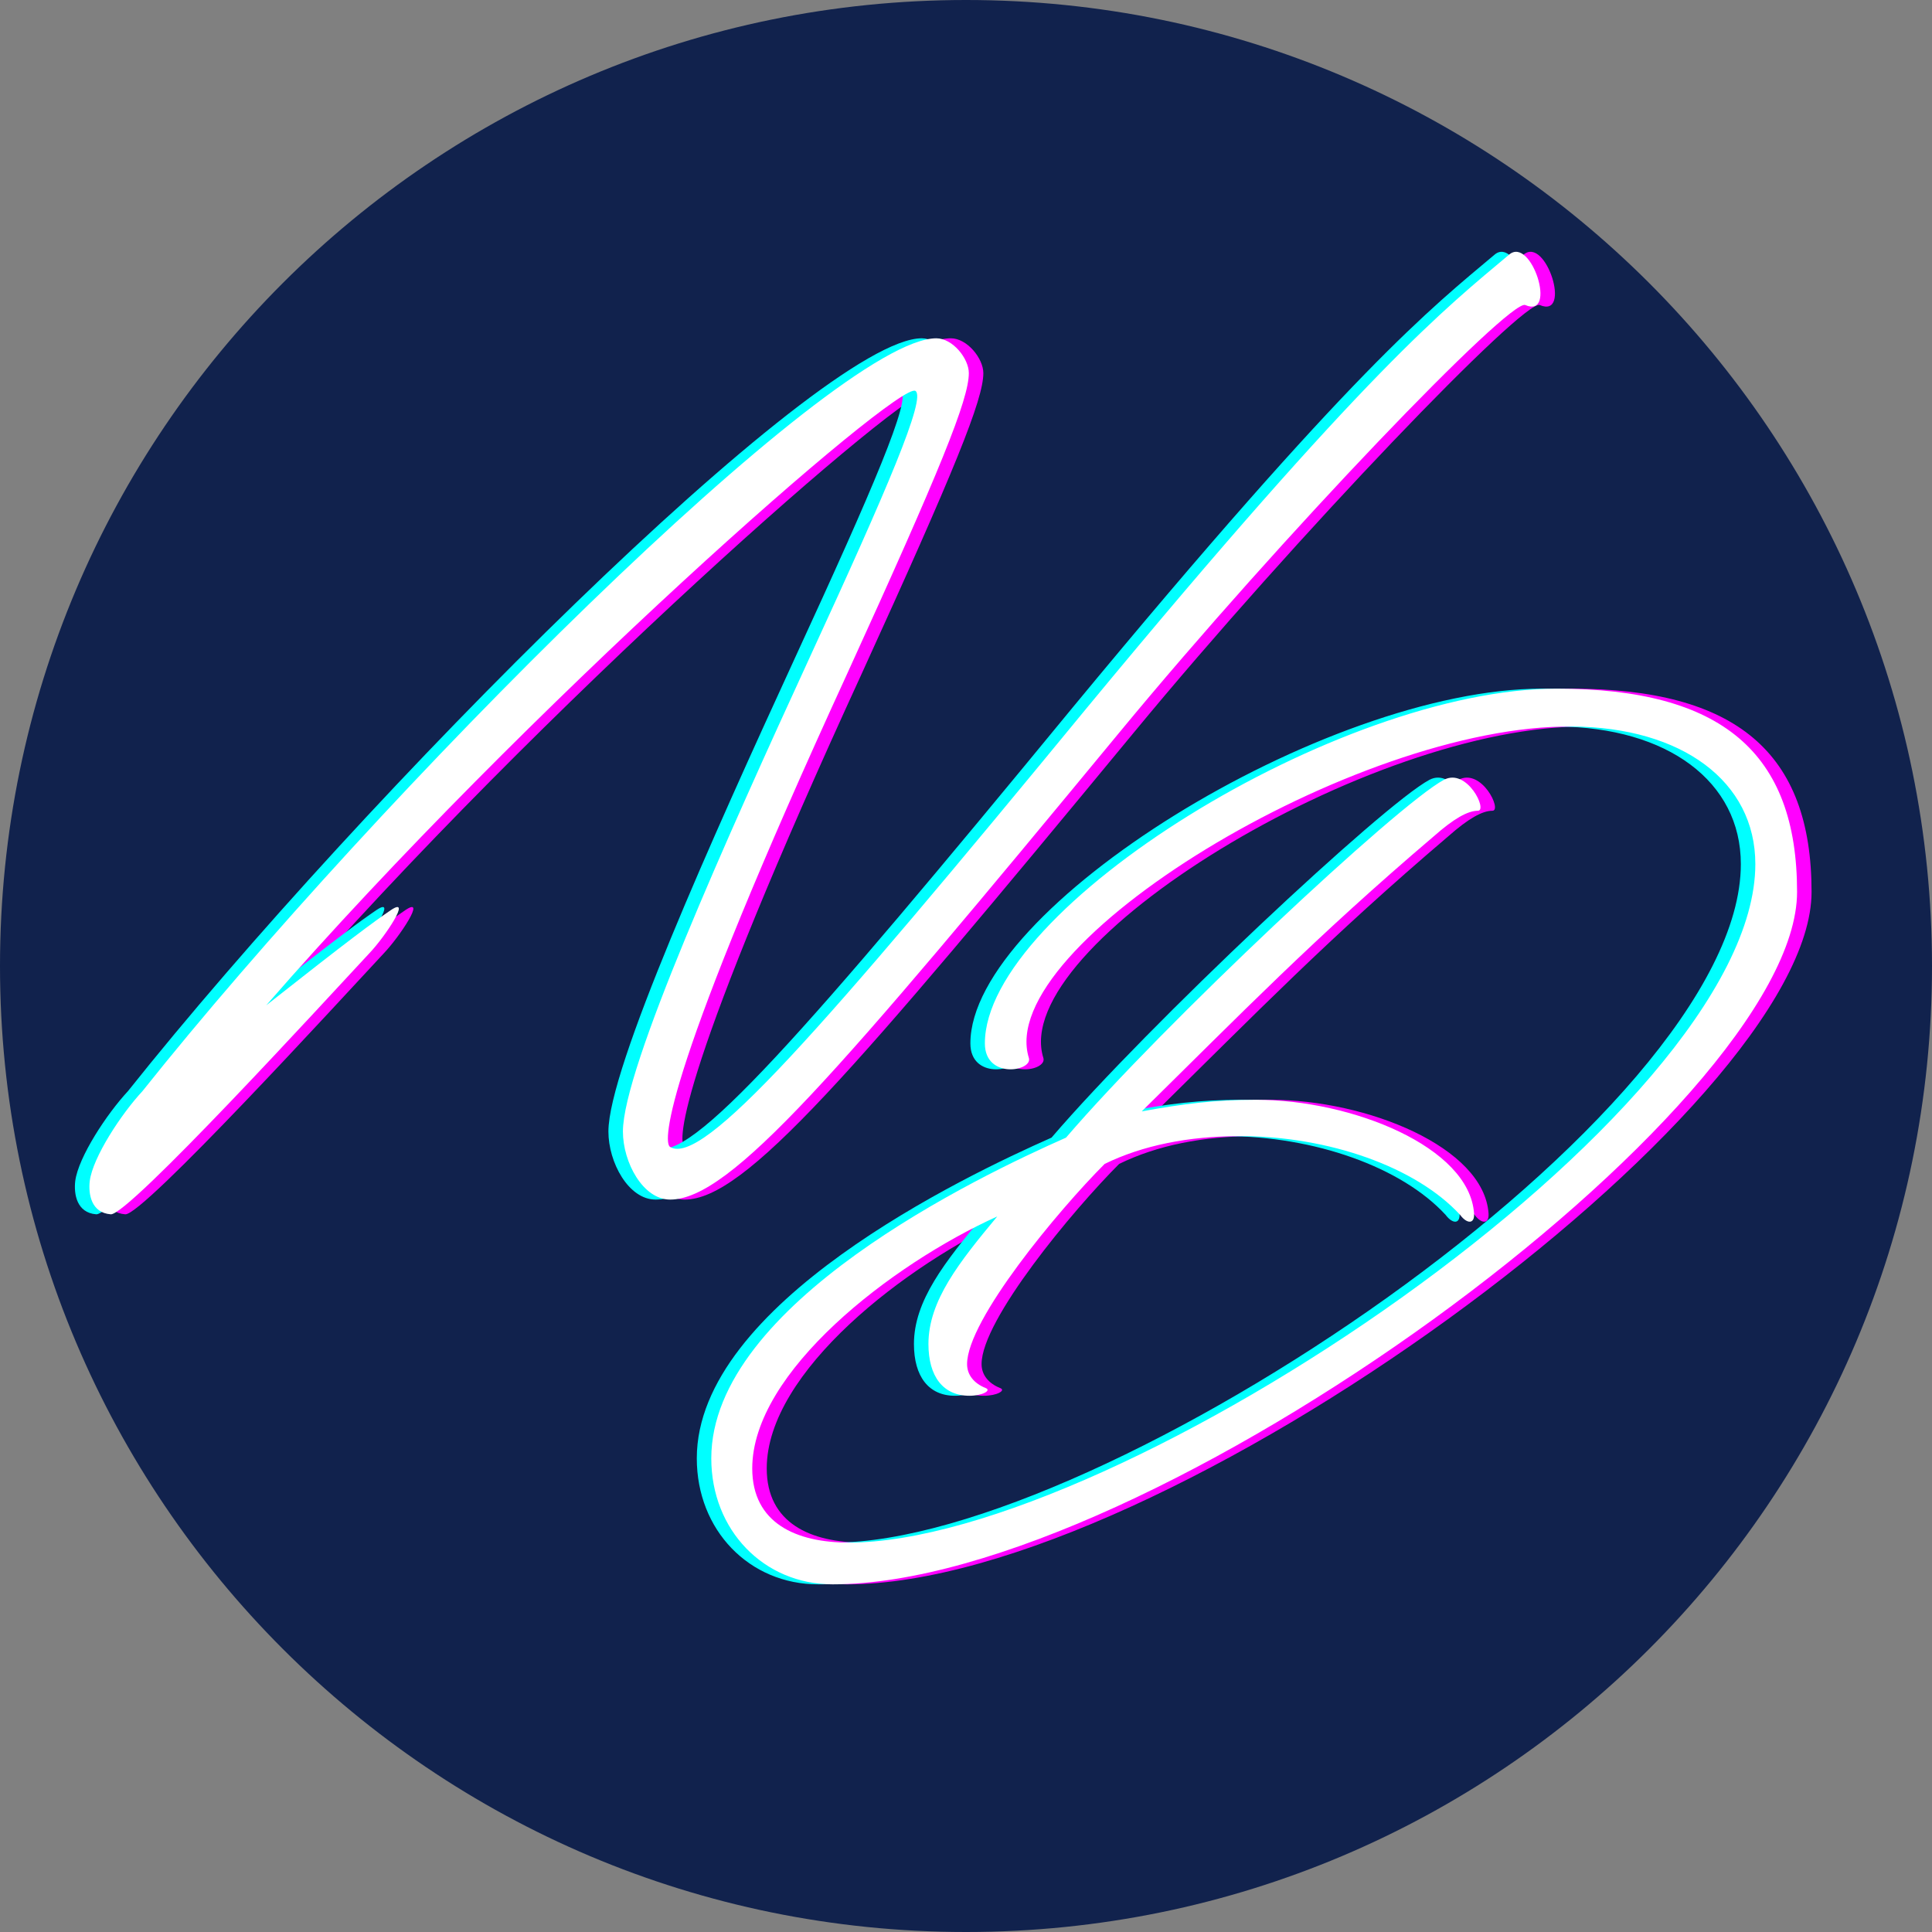
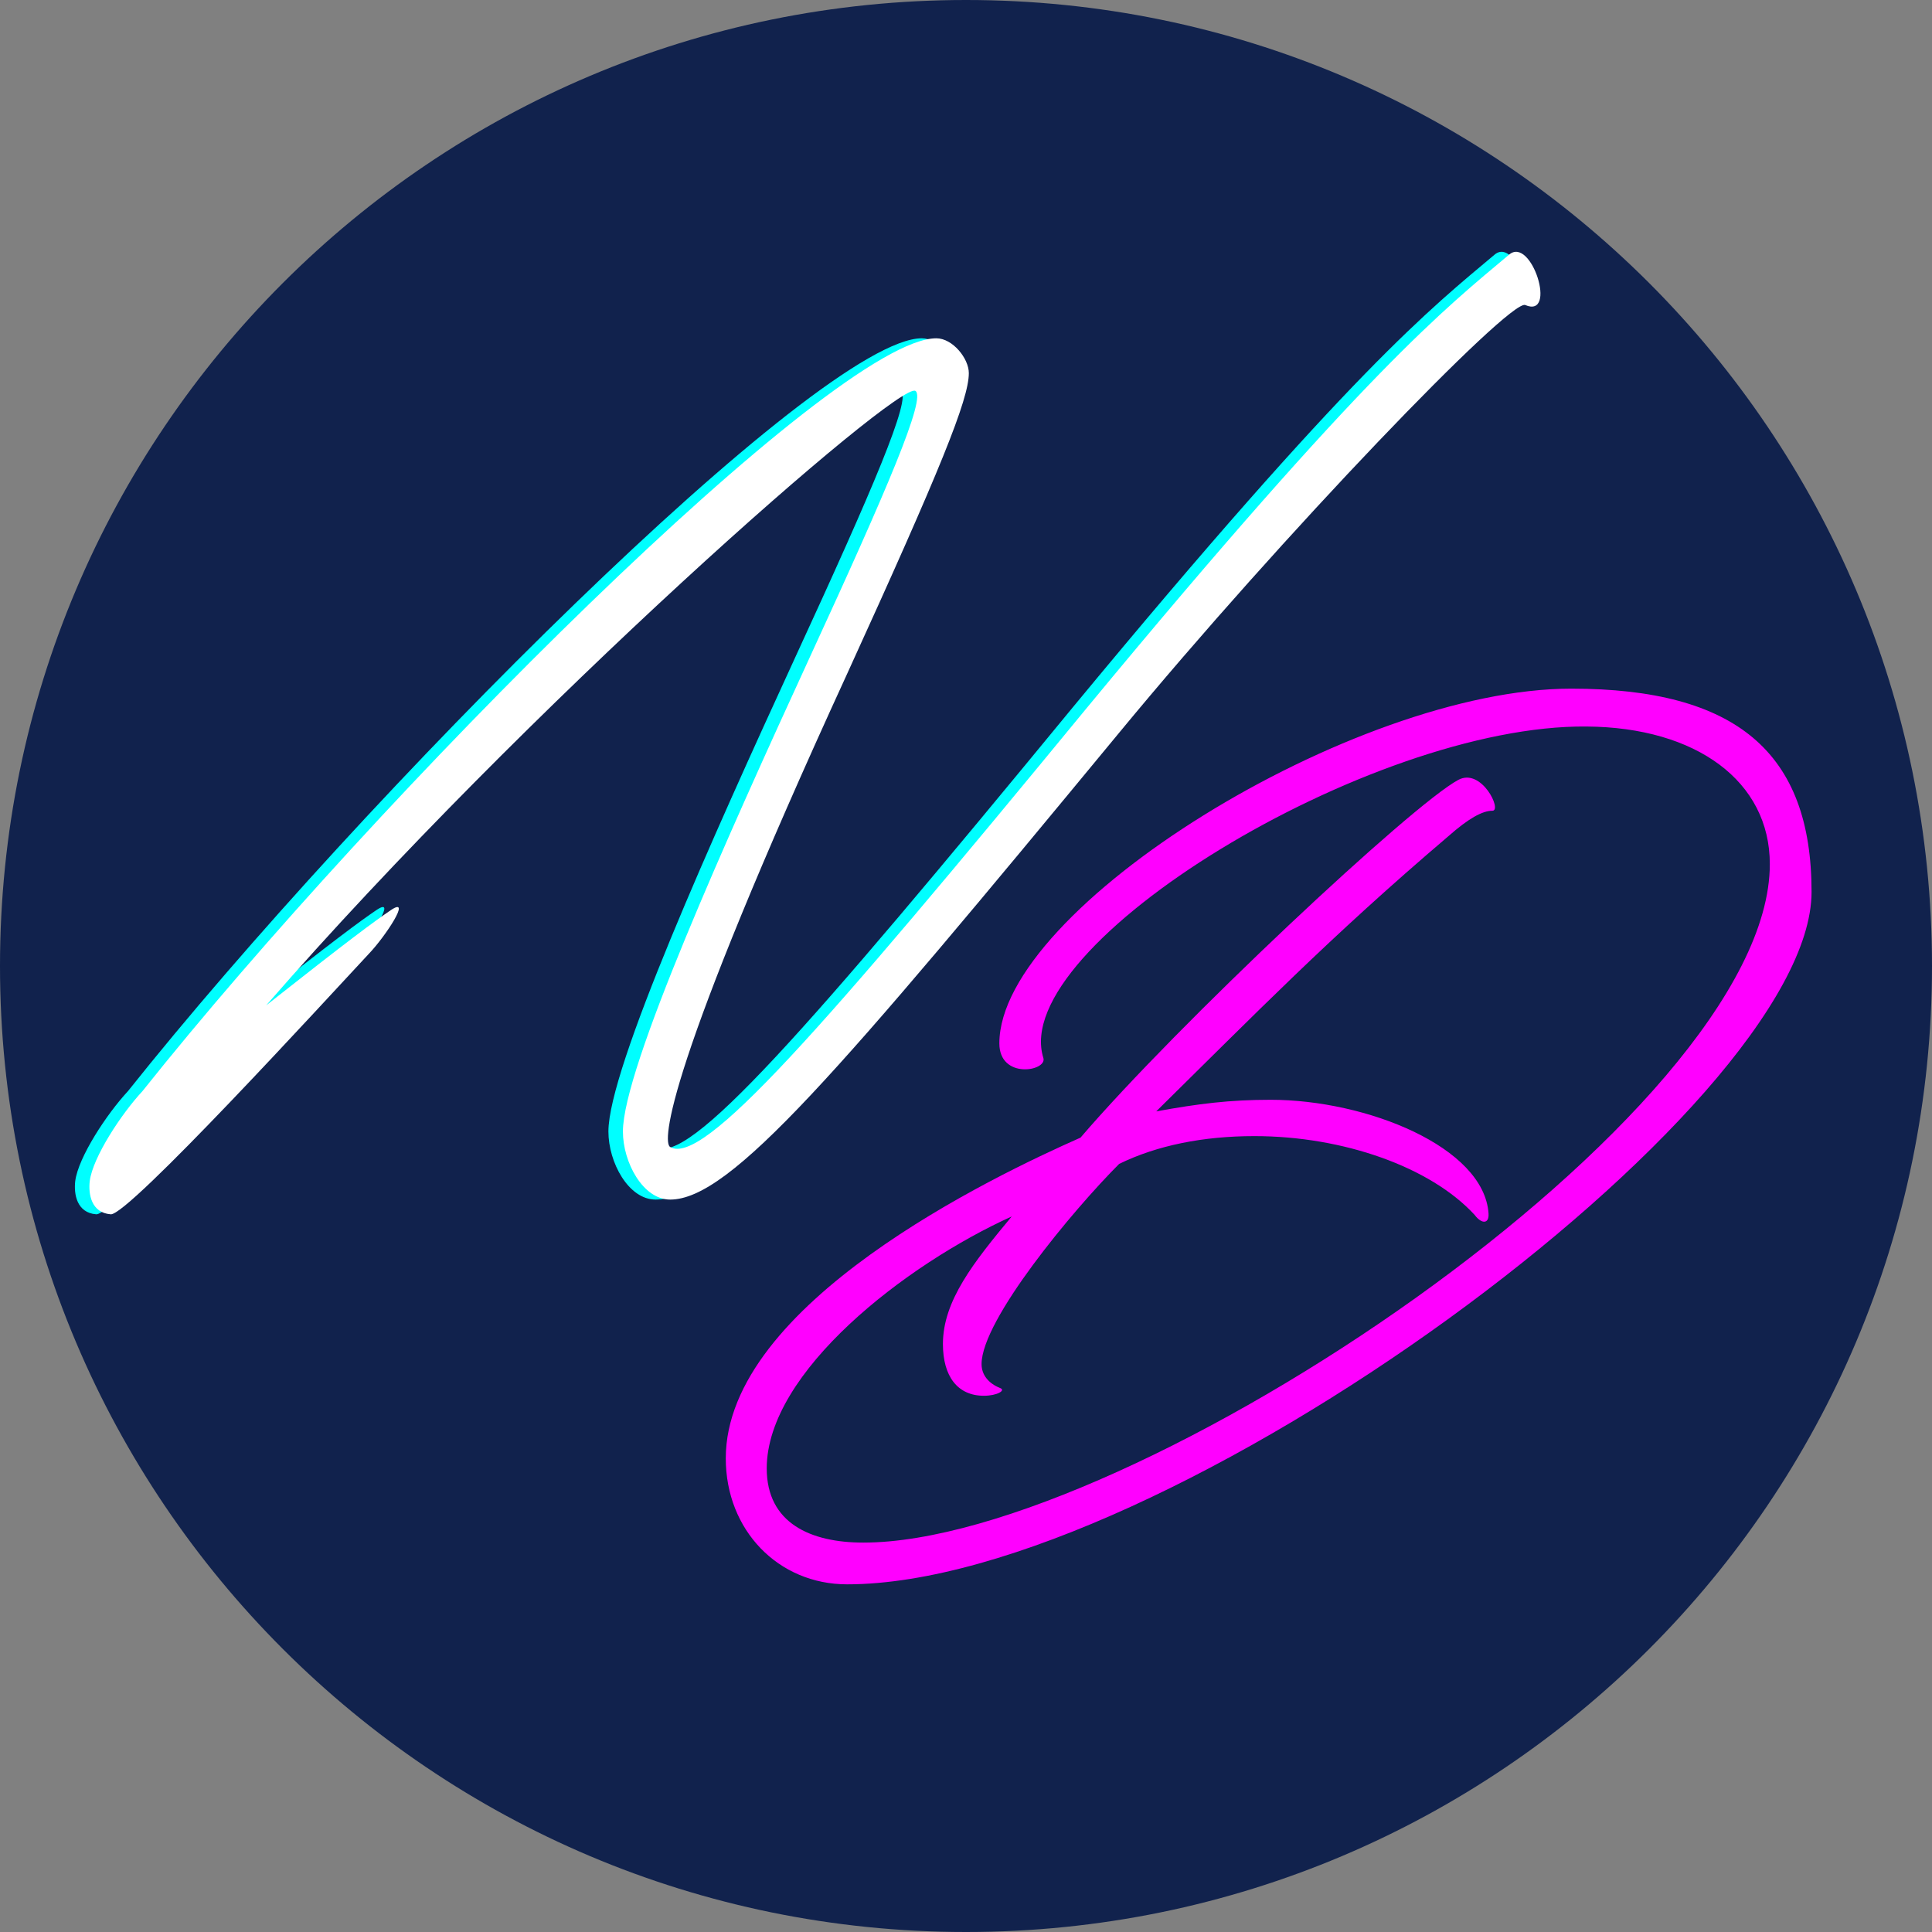
<svg xmlns="http://www.w3.org/2000/svg" width="500" zoomAndPan="magnify" viewBox="0 0 375 375" height="500" preserveAspectRatio="xMidYMid meet" version="1.0">
  <rect x="0" y="0" width="375" height="375" fill="#808080" stroke="none" />
  <defs>
    <g />
    <clipPath id="4e3c6dec89">
      <path d="M 187.5 0 C 83.945 0 0 83.945 0 187.5 C 0 291.055 83.945 375 187.5 375 C 291.055 375 375 291.055 375 187.5 C 375 83.945 291.055 0 187.5 0 " clip-rule="nonzero" />
    </clipPath>
  </defs>
  <g clip-path="url(#4e3c6dec89)">
    <rect x="-37.5" width="450" fill="#11224d" y="-37.5" height="450" fill-opacity="1" />
  </g>
  <g fill="#ff00ff" fill-opacity="1">
    <g transform="translate(140.123, 272.416)">
      <g>
        <path d="M 24.301 35.102 C 85.648 35.102 211.5 -57.301 211.5 -99.301 C 211.5 -126.301 196.949 -138.75 164.852 -138.75 C 122.551 -138.75 53.852 -96.148 53.852 -69.898 C 53.852 -62.852 63.148 -64.5 62.398 -67.051 C 55.5 -88.949 125.852 -131.852 167.852 -131.398 C 189.148 -131.25 203.398 -120.75 203.398 -104.699 C 203.398 -55.949 79.051 27 27.449 27 C 17.25 27 8.699 23.25 8.699 12.602 C 8.699 -6.148 35.699 -27 56.25 -36.301 C 48.898 -27.449 42.898 -19.949 42.898 -11.551 C 42.898 -5.25 45.75 -1.5 50.852 -1.5 C 53.398 -1.5 55.199 -2.551 54 -3 C 51.75 -3.898 50.398 -5.551 50.398 -7.648 C 50.398 -16.199 68.102 -37.5 77.102 -46.5 C 84.449 -50.102 93.449 -51.898 103.352 -51.898 C 120.602 -51.898 137.551 -45.898 146.102 -36.602 C 147.449 -34.801 148.949 -34.801 148.801 -36.898 C 147.898 -49.801 125.102 -58.949 106.5 -58.949 C 98.551 -58.949 92.551 -58.199 84.301 -56.699 C 103.352 -75.449 117.898 -90.449 141 -110.102 C 144.898 -113.551 147.602 -115.051 149.551 -115.051 C 151.5 -115.051 147.449 -123.449 142.949 -121.051 C 133.949 -116.25 88.5 -73.648 69.602 -51.602 C 52.648 -44.102 0.75 -19.352 0.75 10.648 C 0.75 24.602 10.949 35.102 24.301 35.102 Z M 24.301 35.102 " />
      </g>
    </g>
  </g>
  <g fill="#00ffff" fill-opacity="1">
    <g transform="translate(134.498, 272.416)">
      <g>
-         <path d="M 24.301 35.102 C 85.648 35.102 211.5 -57.301 211.5 -99.301 C 211.5 -126.301 196.949 -138.75 164.852 -138.75 C 122.551 -138.75 53.852 -96.148 53.852 -69.898 C 53.852 -62.852 63.148 -64.5 62.398 -67.051 C 55.5 -88.949 125.852 -131.852 167.852 -131.398 C 189.148 -131.25 203.398 -120.75 203.398 -104.699 C 203.398 -55.949 79.051 27 27.449 27 C 17.25 27 8.699 23.25 8.699 12.602 C 8.699 -6.148 35.699 -27 56.25 -36.301 C 48.898 -27.449 42.898 -19.949 42.898 -11.551 C 42.898 -5.25 45.75 -1.5 50.852 -1.5 C 53.398 -1.5 55.199 -2.551 54 -3 C 51.75 -3.898 50.398 -5.551 50.398 -7.648 C 50.398 -16.199 68.102 -37.5 77.102 -46.5 C 84.449 -50.102 93.449 -51.898 103.352 -51.898 C 120.602 -51.898 137.551 -45.898 146.102 -36.602 C 147.449 -34.801 148.949 -34.801 148.801 -36.898 C 147.898 -49.801 125.102 -58.949 106.5 -58.949 C 98.551 -58.949 92.551 -58.199 84.301 -56.699 C 103.352 -75.449 117.898 -90.449 141 -110.102 C 144.898 -113.551 147.602 -115.051 149.551 -115.051 C 151.5 -115.051 147.449 -123.449 142.949 -121.051 C 133.949 -116.25 88.5 -73.648 69.602 -51.602 C 52.648 -44.102 0.75 -19.352 0.75 10.648 C 0.75 24.602 10.949 35.102 24.301 35.102 Z M 24.301 35.102 " />
-       </g>
+         </g>
    </g>
  </g>
  <g fill="#ffffff" fill-opacity="1">
    <g transform="translate(137.311, 272.416)">
      <g>
-         <path d="M 24.301 35.102 C 85.648 35.102 211.5 -57.301 211.5 -99.301 C 211.5 -126.301 196.949 -138.75 164.852 -138.75 C 122.551 -138.75 53.852 -96.148 53.852 -69.898 C 53.852 -62.852 63.148 -64.5 62.398 -67.051 C 55.5 -88.949 125.852 -131.852 167.852 -131.398 C 189.148 -131.25 203.398 -120.75 203.398 -104.699 C 203.398 -55.949 79.051 27 27.449 27 C 17.25 27 8.699 23.25 8.699 12.602 C 8.699 -6.148 35.699 -27 56.25 -36.301 C 48.898 -27.449 42.898 -19.949 42.898 -11.551 C 42.898 -5.25 45.75 -1.5 50.852 -1.5 C 53.398 -1.5 55.199 -2.551 54 -3 C 51.75 -3.898 50.398 -5.551 50.398 -7.648 C 50.398 -16.199 68.102 -37.5 77.102 -46.5 C 84.449 -50.102 93.449 -51.898 103.352 -51.898 C 120.602 -51.898 137.551 -45.898 146.102 -36.602 C 147.449 -34.801 148.949 -34.801 148.801 -36.898 C 147.898 -49.801 125.102 -58.949 106.5 -58.949 C 98.551 -58.949 92.551 -58.199 84.301 -56.699 C 103.352 -75.449 117.898 -90.449 141 -110.102 C 144.898 -113.551 147.602 -115.051 149.551 -115.051 C 151.5 -115.051 147.449 -123.449 142.949 -121.051 C 133.949 -116.25 88.5 -73.648 69.602 -51.602 C 52.648 -44.102 0.75 -19.352 0.75 10.648 C 0.75 24.602 10.949 35.102 24.301 35.102 Z M 24.301 35.102 " />
-       </g>
+         </g>
    </g>
  </g>
  <g fill="#ff00ff" fill-opacity="1">
    <g transform="translate(20.237, 198.143)">
      <g>
-         <path d="M 4.055 37.551 C 7.359 38 45.961 -4.207 54.223 -13.066 C 57.379 -16.371 62.633 -24.332 58.43 -21.48 C 55.125 -19.227 50.617 -15.922 34.246 -3.004 C 84.715 -60.98 157.113 -124.367 160.266 -122.266 C 162.367 -120.914 154.859 -103.34 139.84 -70.746 C 123.617 -35.449 103.488 9.312 103.488 21.48 C 103.488 27.488 107.395 34.695 112.652 34.695 C 124.367 34.695 144.945 10.516 199.77 -55.875 C 231.613 -94.477 275.621 -140.141 278.625 -138.938 C 284.934 -136.234 279.828 -152.457 275.473 -148.699 C 263.156 -138.336 247.984 -126.621 193.609 -60.832 C 141.492 2.555 118.961 28.238 112.652 24.484 C 111.148 23.582 111.602 9.762 147.047 -67.441 C 165.074 -106.945 170.629 -120.613 170.629 -125.719 C 170.629 -128.574 167.477 -132.48 164.32 -132.48 C 144.496 -132.48 56.027 -43.859 10.215 13.668 C 6.16 18.023 0.602 26.438 0 31.094 C -0.301 33.645 0.301 37.25 4.055 37.551 Z M 4.055 37.551 " />
-       </g>
+         </g>
    </g>
  </g>
  <g fill="#00ffff" fill-opacity="1">
    <g transform="translate(14.604, 198.143)">
      <g>
        <path d="M 4.055 37.551 C 7.359 38 45.961 -4.207 54.223 -13.066 C 57.379 -16.371 62.633 -24.332 58.43 -21.48 C 55.125 -19.227 50.617 -15.922 34.246 -3.004 C 84.715 -60.98 157.113 -124.367 160.266 -122.266 C 162.367 -120.914 154.859 -103.34 139.84 -70.746 C 123.617 -35.449 103.488 9.312 103.488 21.48 C 103.488 27.488 107.395 34.695 112.652 34.695 C 124.367 34.695 144.945 10.516 199.77 -55.875 C 231.613 -94.477 275.621 -140.141 278.625 -138.938 C 284.934 -136.234 279.828 -152.457 275.473 -148.699 C 263.156 -138.336 247.984 -126.621 193.609 -60.832 C 141.492 2.555 118.961 28.238 112.652 24.484 C 111.148 23.582 111.602 9.762 147.047 -67.441 C 165.074 -106.945 170.629 -120.613 170.629 -125.719 C 170.629 -128.574 167.477 -132.48 164.32 -132.48 C 144.496 -132.48 56.027 -43.859 10.215 13.668 C 6.16 18.023 0.602 26.438 0 31.094 C -0.301 33.645 0.301 37.25 4.055 37.551 Z M 4.055 37.551 " />
      </g>
    </g>
  </g>
  <g fill="#ffffff" fill-opacity="1">
    <g transform="translate(17.42, 198.143)">
      <g>
        <path d="M 4.055 37.551 C 7.359 38 45.961 -4.207 54.223 -13.066 C 57.379 -16.371 62.633 -24.332 58.43 -21.48 C 55.125 -19.227 50.617 -15.922 34.246 -3.004 C 84.715 -60.98 157.113 -124.367 160.266 -122.266 C 162.367 -120.914 154.859 -103.34 139.84 -70.746 C 123.617 -35.449 103.488 9.312 103.488 21.48 C 103.488 27.488 107.395 34.695 112.652 34.695 C 124.367 34.695 144.945 10.516 199.77 -55.875 C 231.613 -94.477 275.621 -140.141 278.625 -138.938 C 284.934 -136.234 279.828 -152.457 275.473 -148.699 C 263.156 -138.336 247.984 -126.621 193.609 -60.832 C 141.492 2.555 118.961 28.238 112.652 24.484 C 111.148 23.582 111.602 9.762 147.047 -67.441 C 165.074 -106.945 170.629 -120.613 170.629 -125.719 C 170.629 -128.574 167.477 -132.48 164.32 -132.48 C 144.496 -132.48 56.027 -43.859 10.215 13.668 C 6.16 18.023 0.602 26.438 0 31.094 C -0.301 33.645 0.301 37.25 4.055 37.551 Z M 4.055 37.551 " />
      </g>
    </g>
  </g>
</svg>